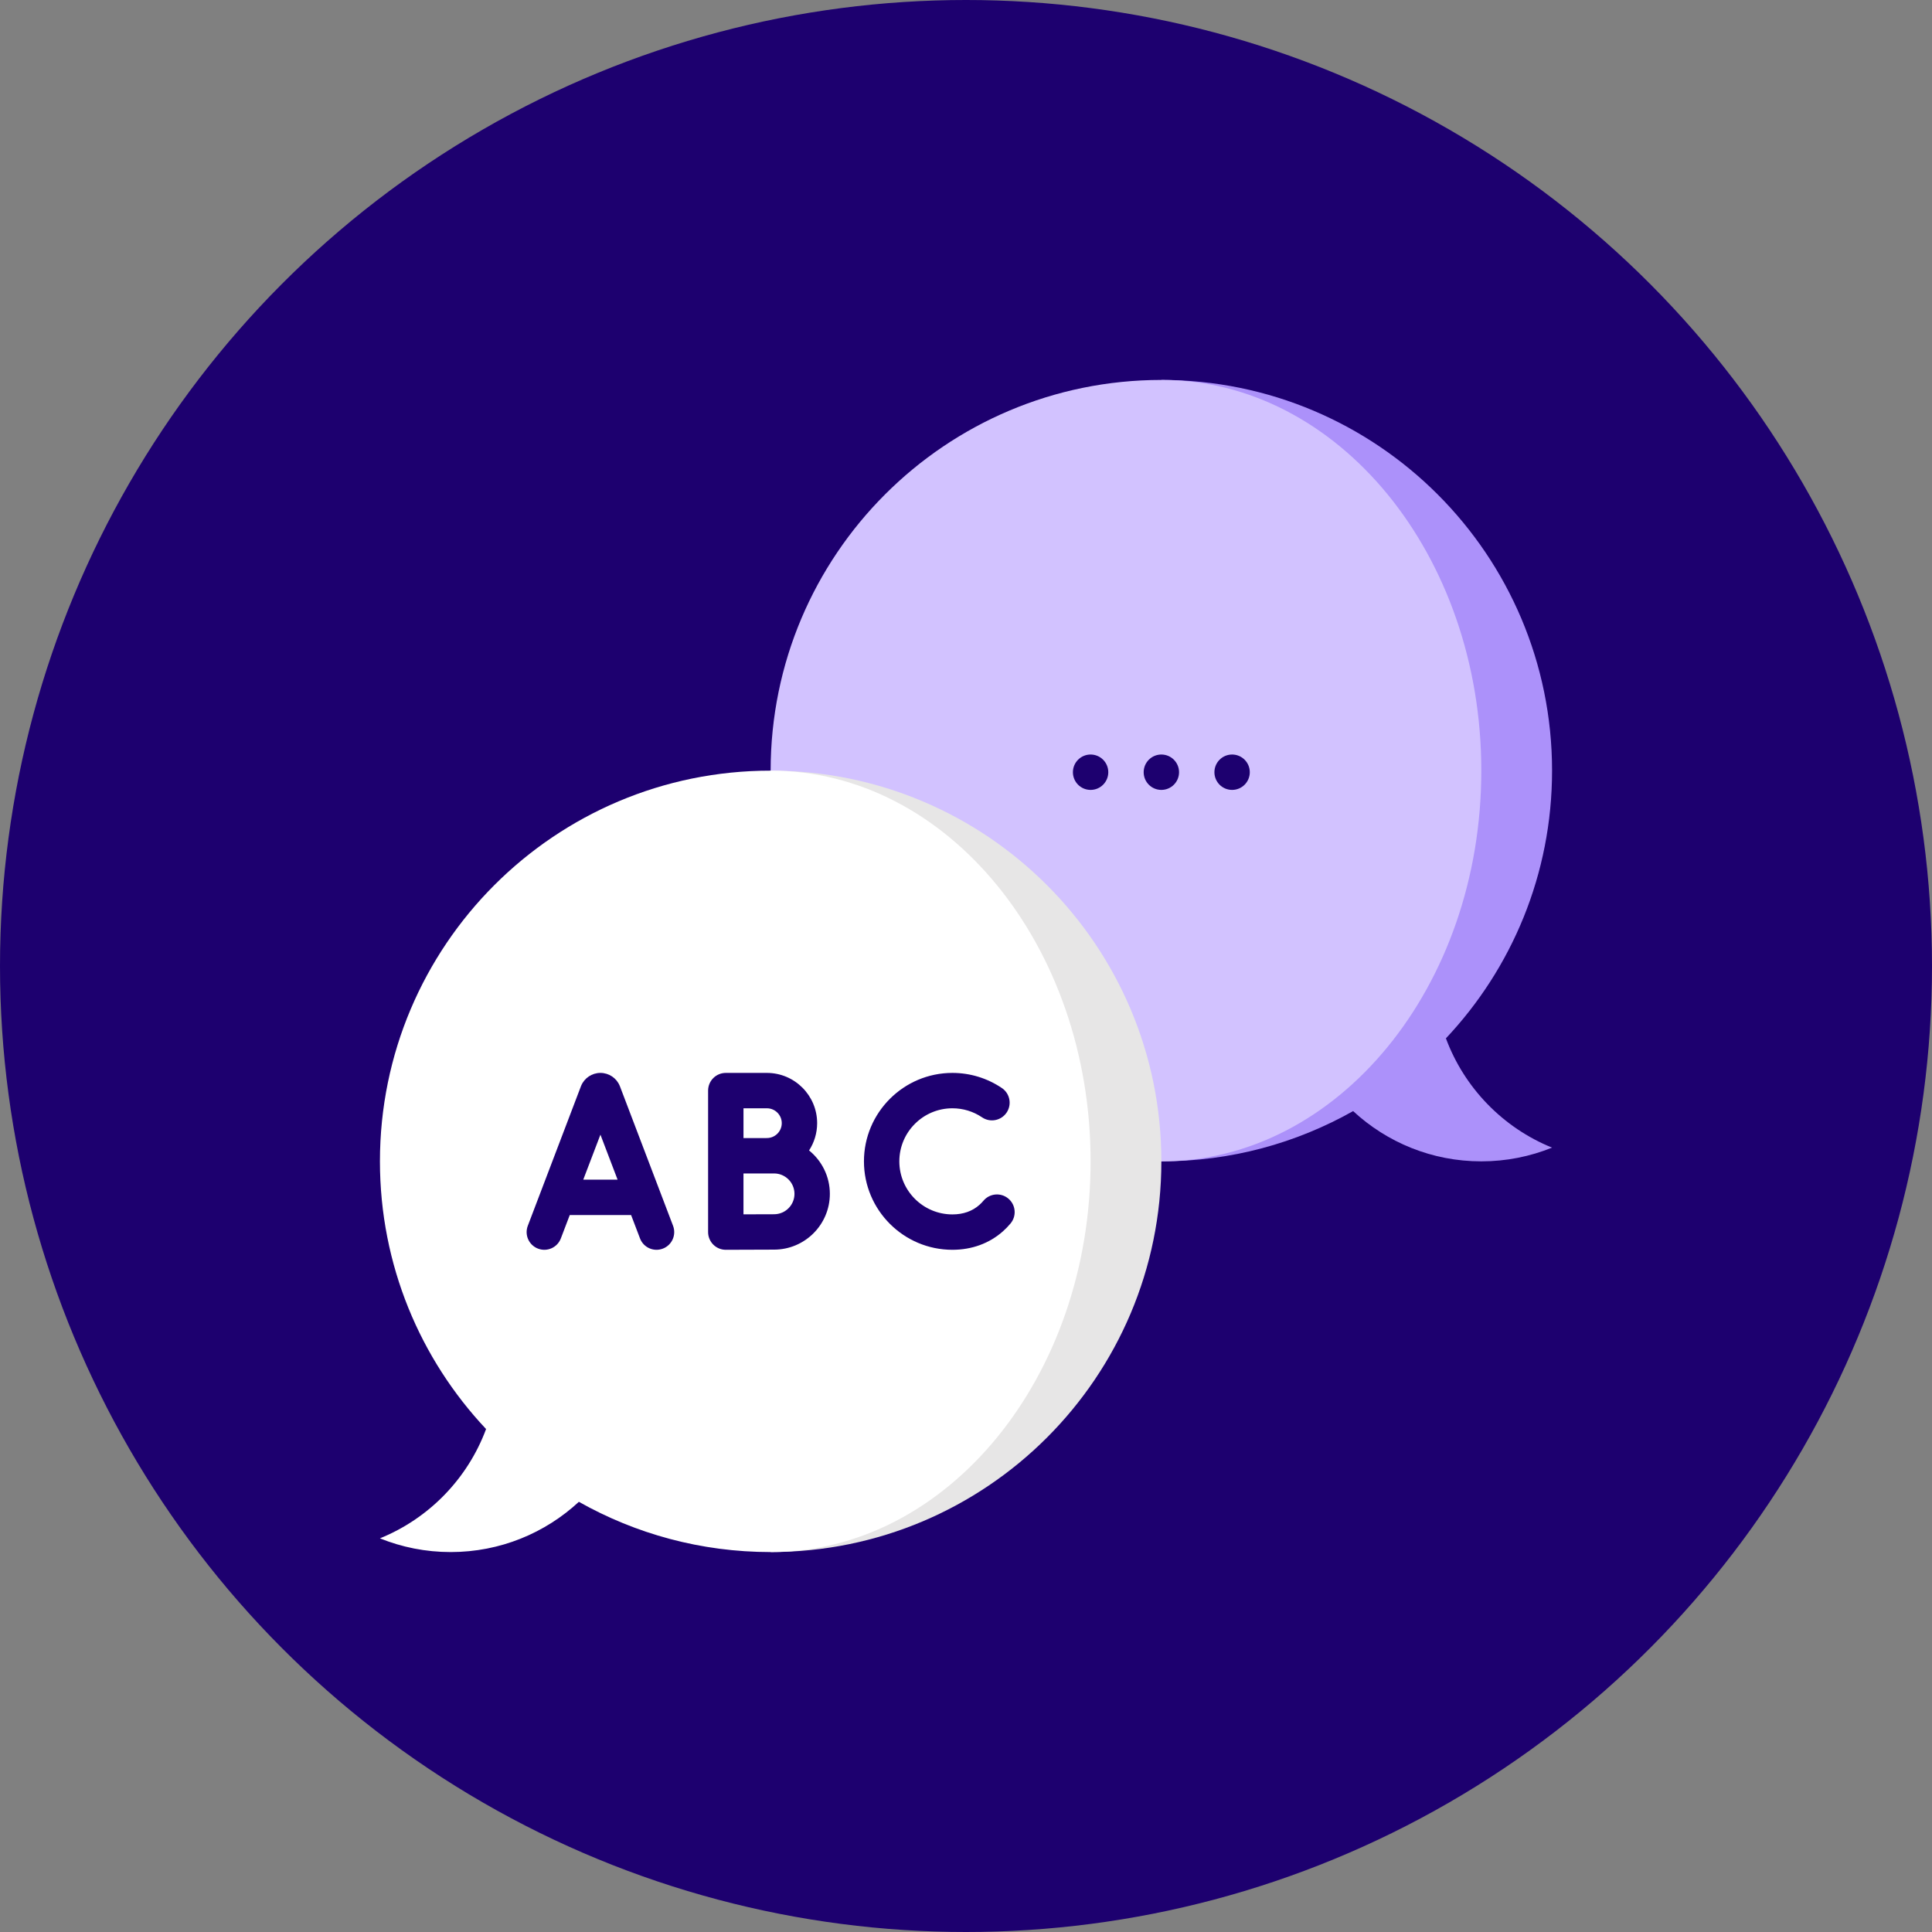
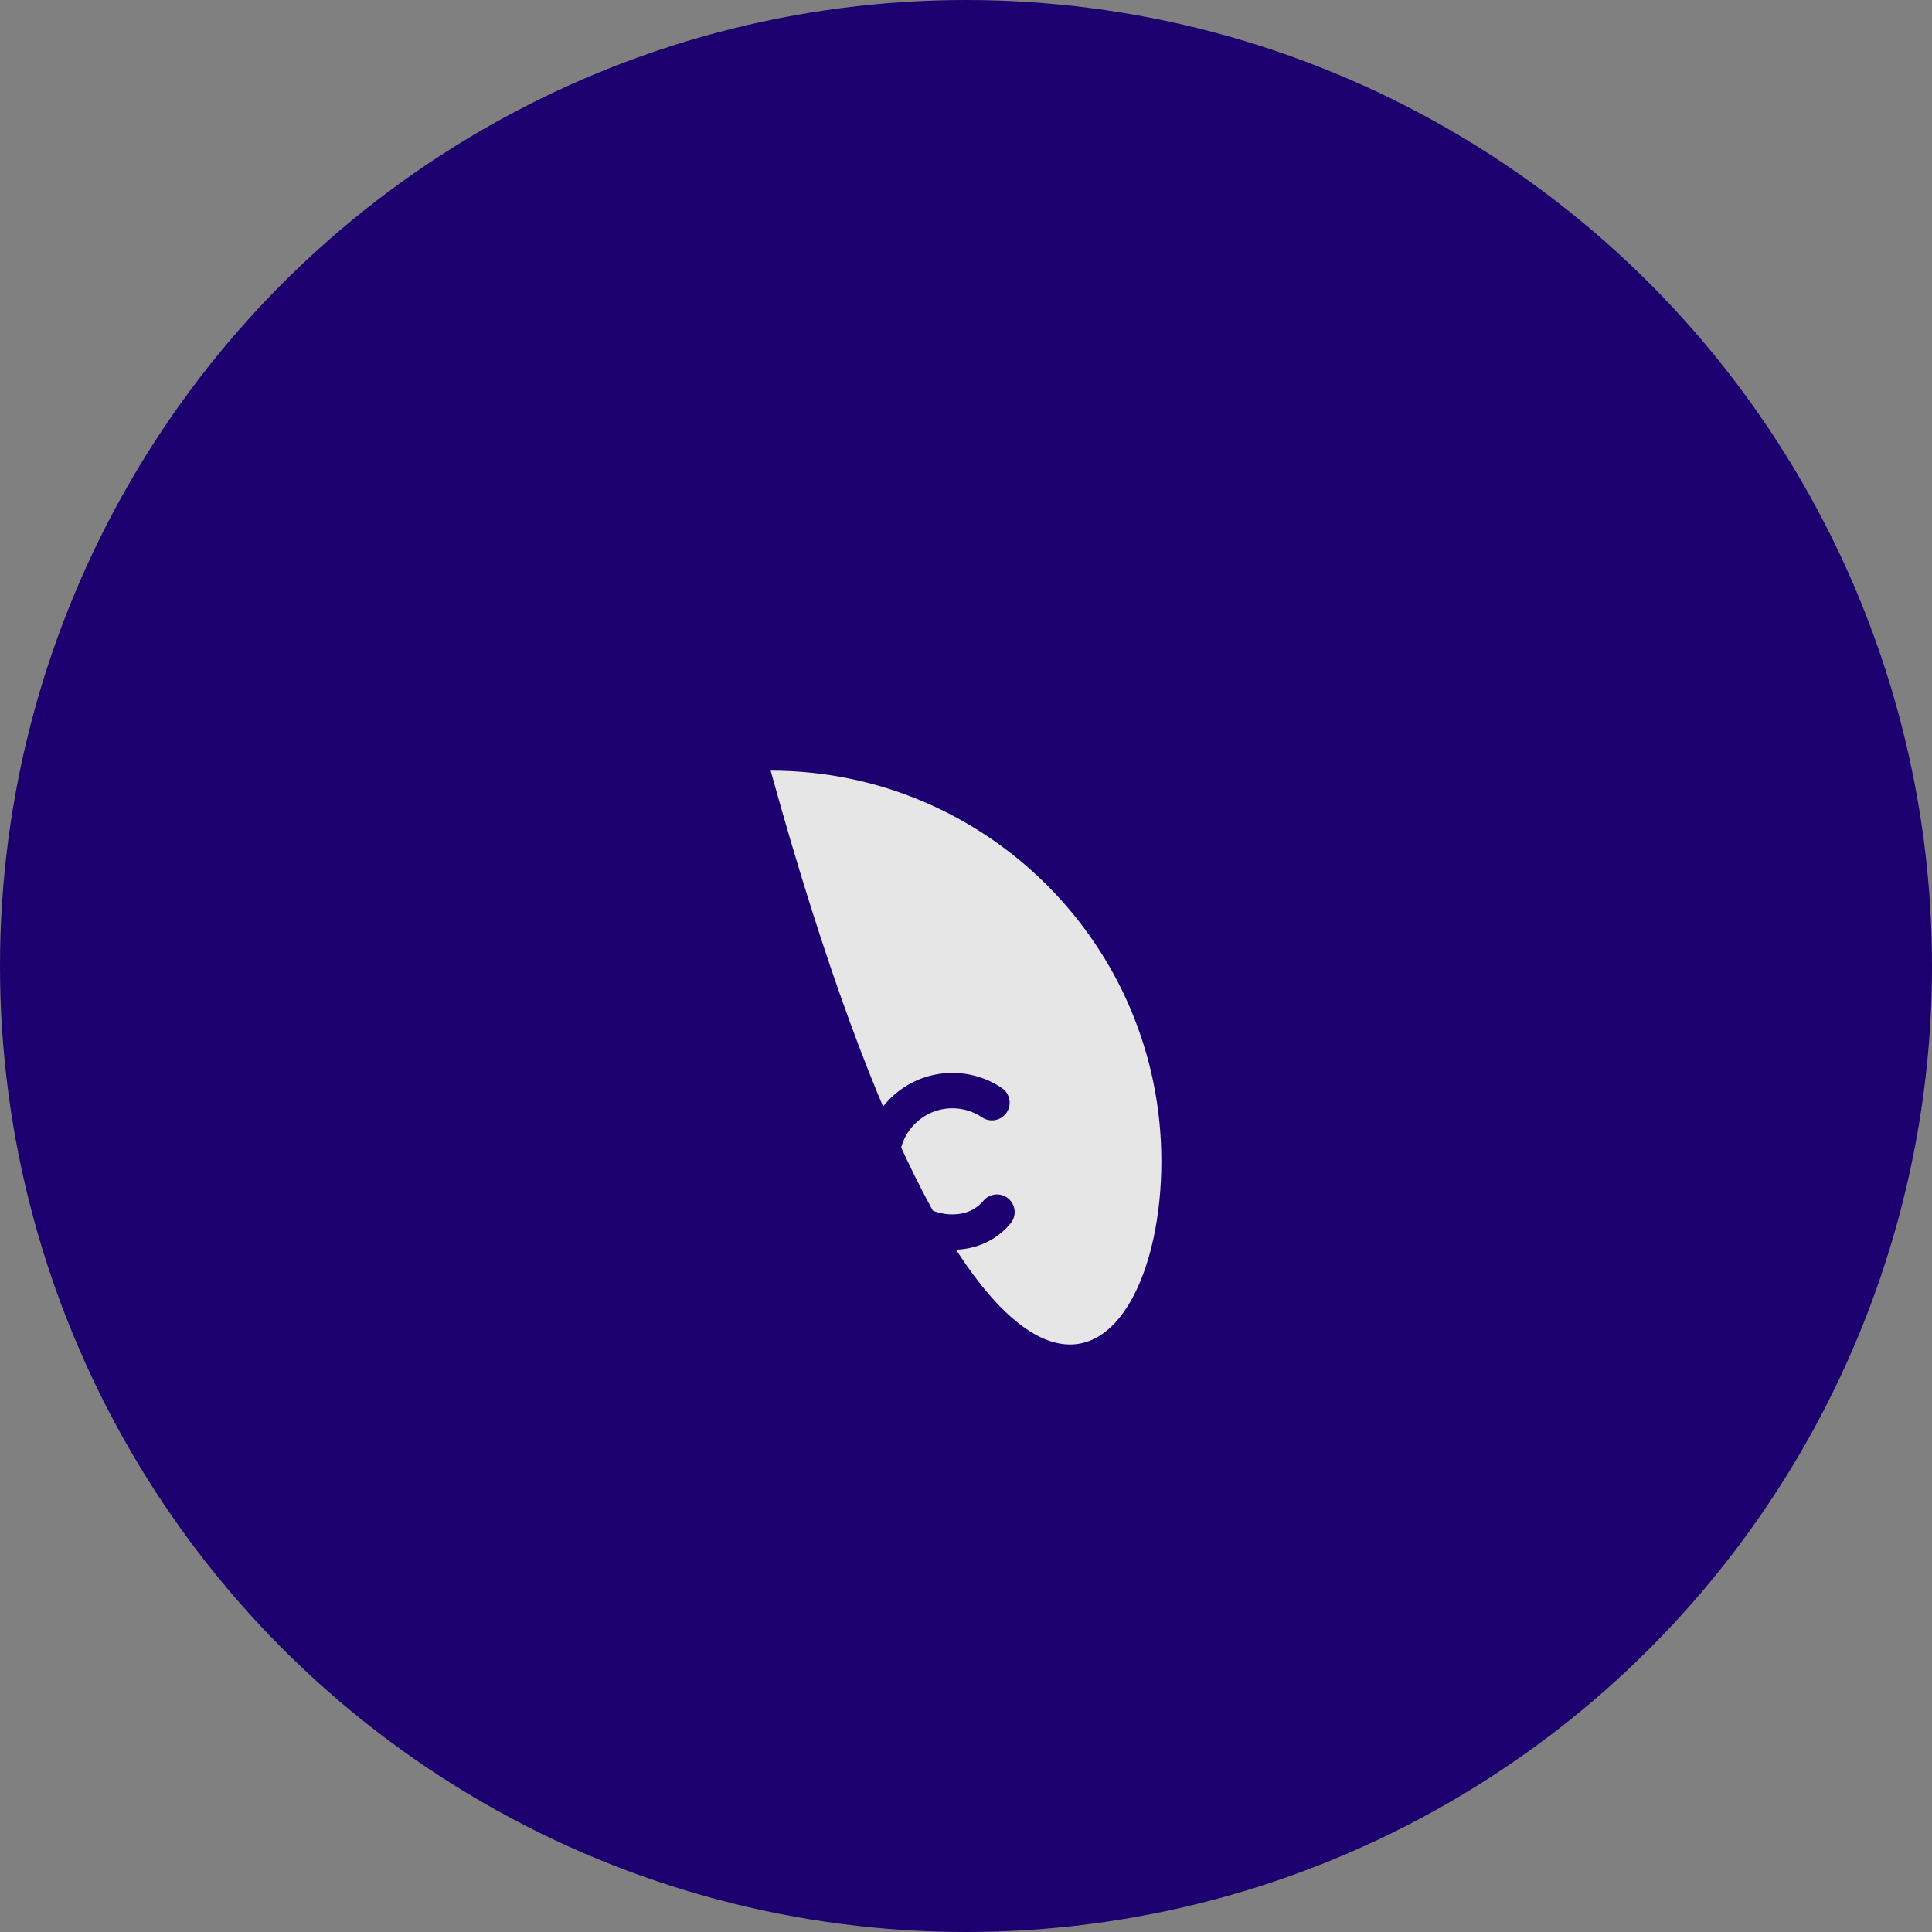
<svg xmlns="http://www.w3.org/2000/svg" width="128" height="128" viewBox="0 0 128 128" fill="none">
  <rect x="0" y="0" width="128" height="128" fill="#808080" stroke="none" />
  <circle cx="64" cy="64" r="64" fill="#1D006F" />
-   <path d="M95.796 68.793C100.156 64.16 102.828 57.921 102.828 51.057C102.828 36.761 91.239 25.172 76.943 25.172V76.943C81.56 76.943 85.894 75.732 89.648 73.613C91.877 75.679 94.861 76.943 98.141 76.943C99.798 76.943 101.38 76.619 102.828 76.033C99.584 74.72 97.017 72.083 95.796 68.793Z" fill="#AC91FA" />
-   <path d="M76.943 25.172C62.647 25.172 51.057 36.761 51.057 51.057C51.057 65.354 62.647 76.943 76.943 76.943C88.65 76.943 98.141 65.353 98.141 51.057C98.141 36.761 88.65 25.172 76.943 25.172Z" fill="#D2C2FF" />
-   <path d="M51.057 51.057V102.828C65.353 102.828 76.943 91.239 76.943 76.943C76.943 62.647 65.353 51.057 51.057 51.057Z" fill="#E7E6E6" />
-   <path d="M72.255 76.943C72.255 62.647 62.765 51.057 51.057 51.057C36.761 51.057 25.172 62.647 25.172 76.943C25.172 83.807 27.844 90.046 32.204 94.678C30.982 97.968 28.416 100.605 25.172 101.919C26.619 102.505 28.202 102.828 29.859 102.828C33.139 102.828 36.122 101.565 38.352 99.499C42.106 101.618 46.44 102.828 51.057 102.828C62.765 102.828 72.255 91.239 72.255 76.943Z" fill="white" />
+   <path d="M51.057 51.057C65.353 102.828 76.943 91.239 76.943 76.943C76.943 62.647 65.353 51.057 51.057 51.057Z" fill="#E7E6E6" />
  <path d="M76.943 52.333C77.59 52.333 78.115 51.809 78.115 51.161C78.115 50.514 77.59 49.989 76.943 49.989C76.295 49.989 75.771 50.514 75.771 51.161C75.771 51.809 76.295 52.333 76.943 52.333Z" fill="#1D006F" />
  <path d="M81.63 52.333C82.277 52.333 82.802 51.809 82.802 51.161C82.802 50.514 82.277 49.989 81.63 49.989C80.983 49.989 80.458 50.514 80.458 51.161C80.458 51.809 80.983 52.333 81.63 52.333Z" fill="#1D006F" />
  <path d="M72.255 52.333C72.902 52.333 73.427 51.809 73.427 51.161C73.427 50.514 72.902 49.989 72.255 49.989C71.608 49.989 71.083 50.514 71.083 51.161C71.083 51.809 71.608 52.333 72.255 52.333Z" fill="#1D006F" />
-   <path d="M53.603 76.22C53.941 75.699 54.138 75.078 54.138 74.412C54.138 72.577 52.644 71.083 50.809 71.083H48.085C47.438 71.083 46.914 71.608 46.914 72.255V81.63C46.914 81.942 47.038 82.241 47.259 82.461C47.478 82.68 47.776 82.802 48.085 82.802C48.091 82.802 50.594 82.791 51.284 82.791C53.322 82.791 54.98 81.133 54.98 79.096C54.98 77.936 54.442 76.898 53.603 76.22ZM49.258 73.427H50.809C51.352 73.427 51.794 73.869 51.794 74.412C51.794 74.956 51.352 75.398 50.809 75.398C50.783 75.398 50.757 75.399 50.731 75.4H49.258V73.427ZM51.284 80.447C50.911 80.447 50.01 80.451 49.257 80.453V77.744H51.284C52.029 77.744 52.636 78.35 52.636 79.096C52.636 79.841 52.029 80.447 51.284 80.447Z" fill="#1D006F" />
  <path d="M41.072 71.97C41.068 71.962 41.065 71.953 41.061 71.944C40.848 71.422 40.344 71.084 39.78 71.083C39.216 71.084 38.712 71.422 38.498 71.944C38.495 71.953 38.491 71.962 38.488 71.97L34.968 81.213C34.737 81.818 35.041 82.495 35.646 82.725C36.25 82.956 36.928 82.653 37.158 82.047L37.748 80.5H41.812L42.402 82.047C42.632 82.653 43.309 82.956 43.914 82.725C44.519 82.495 44.822 81.818 44.592 81.213L41.072 71.97ZM38.642 78.156L39.78 75.174L40.917 78.156H38.642Z" fill="#1D006F" />
  <path d="M66.805 79.409C66.309 78.993 65.57 79.058 65.154 79.554C65.073 79.651 64.984 79.742 64.892 79.824C64.42 80.245 63.816 80.458 63.099 80.458C61.16 80.458 59.583 78.881 59.583 76.943C59.583 75.004 61.16 73.427 63.099 73.427C63.803 73.427 64.483 73.634 65.064 74.027C65.6 74.389 66.329 74.248 66.691 73.712C67.053 73.175 66.912 72.447 66.376 72.085C65.406 71.43 64.273 71.083 63.099 71.083C59.868 71.083 57.239 73.712 57.239 76.942C57.239 80.173 59.868 82.802 63.099 82.802C64.39 82.802 65.549 82.377 66.451 81.574C66.627 81.417 66.795 81.244 66.949 81.06C67.366 80.564 67.301 79.825 66.805 79.409Z" fill="#1D006F" />
</svg>